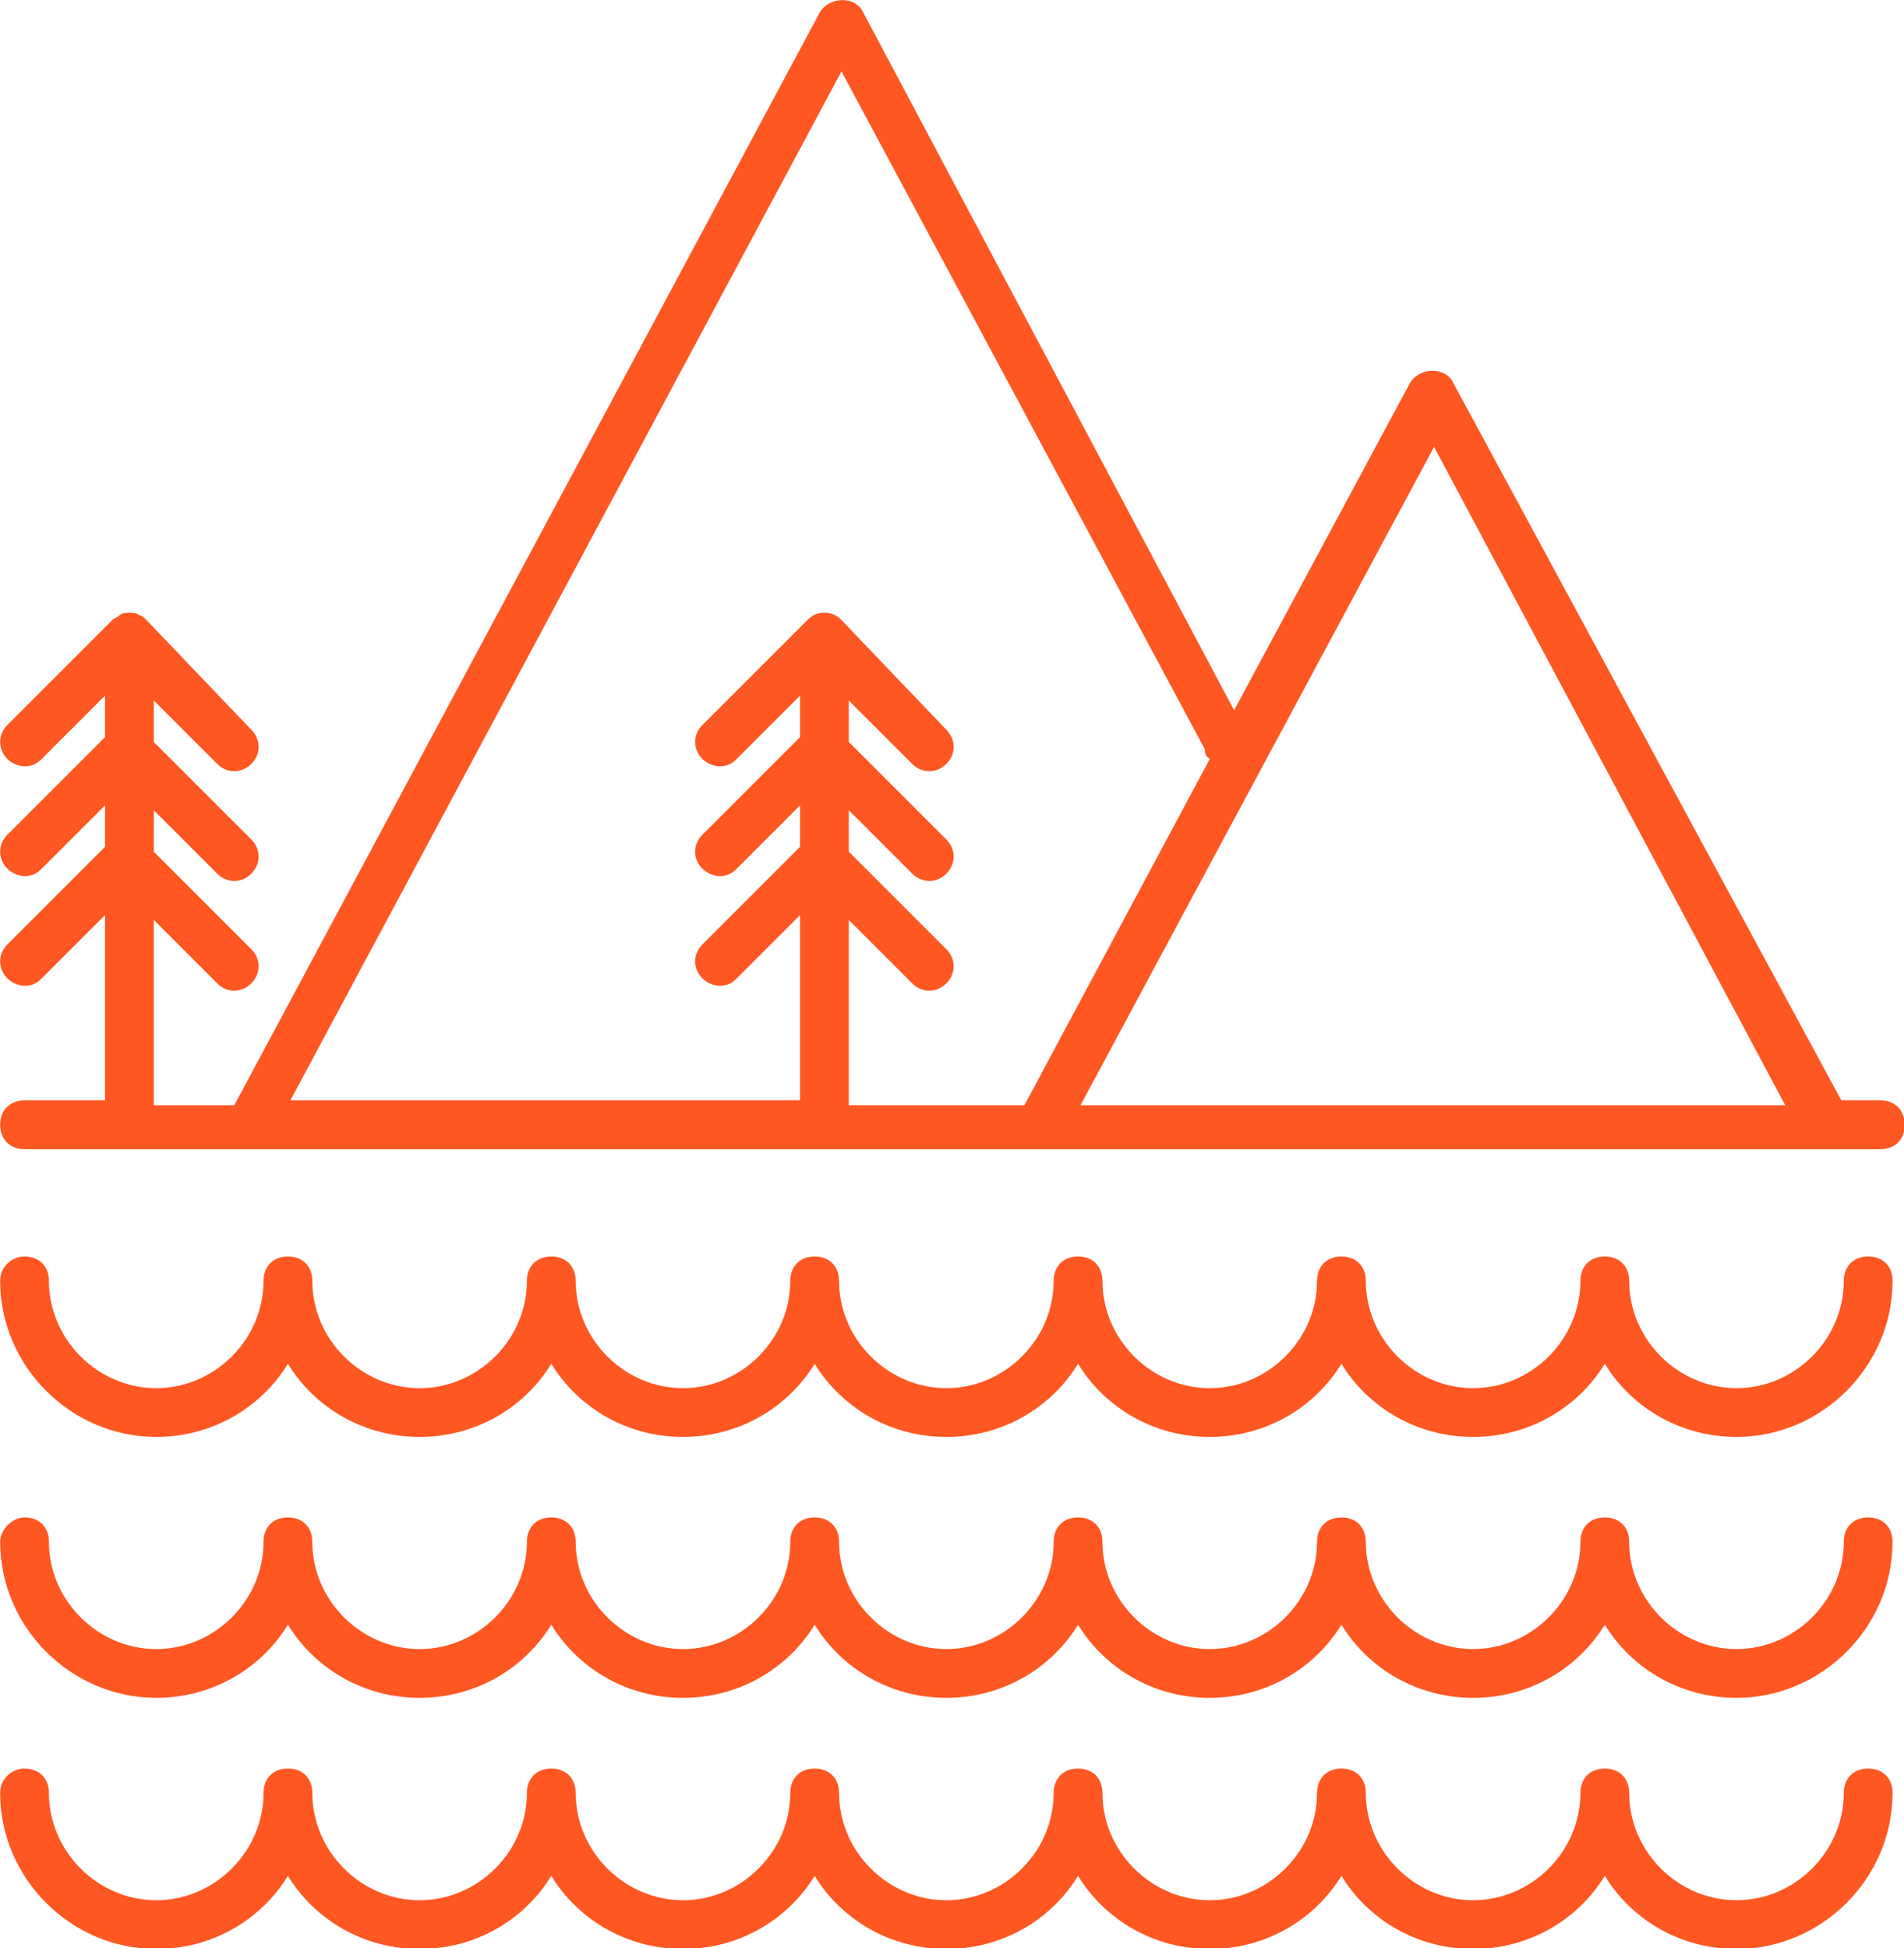
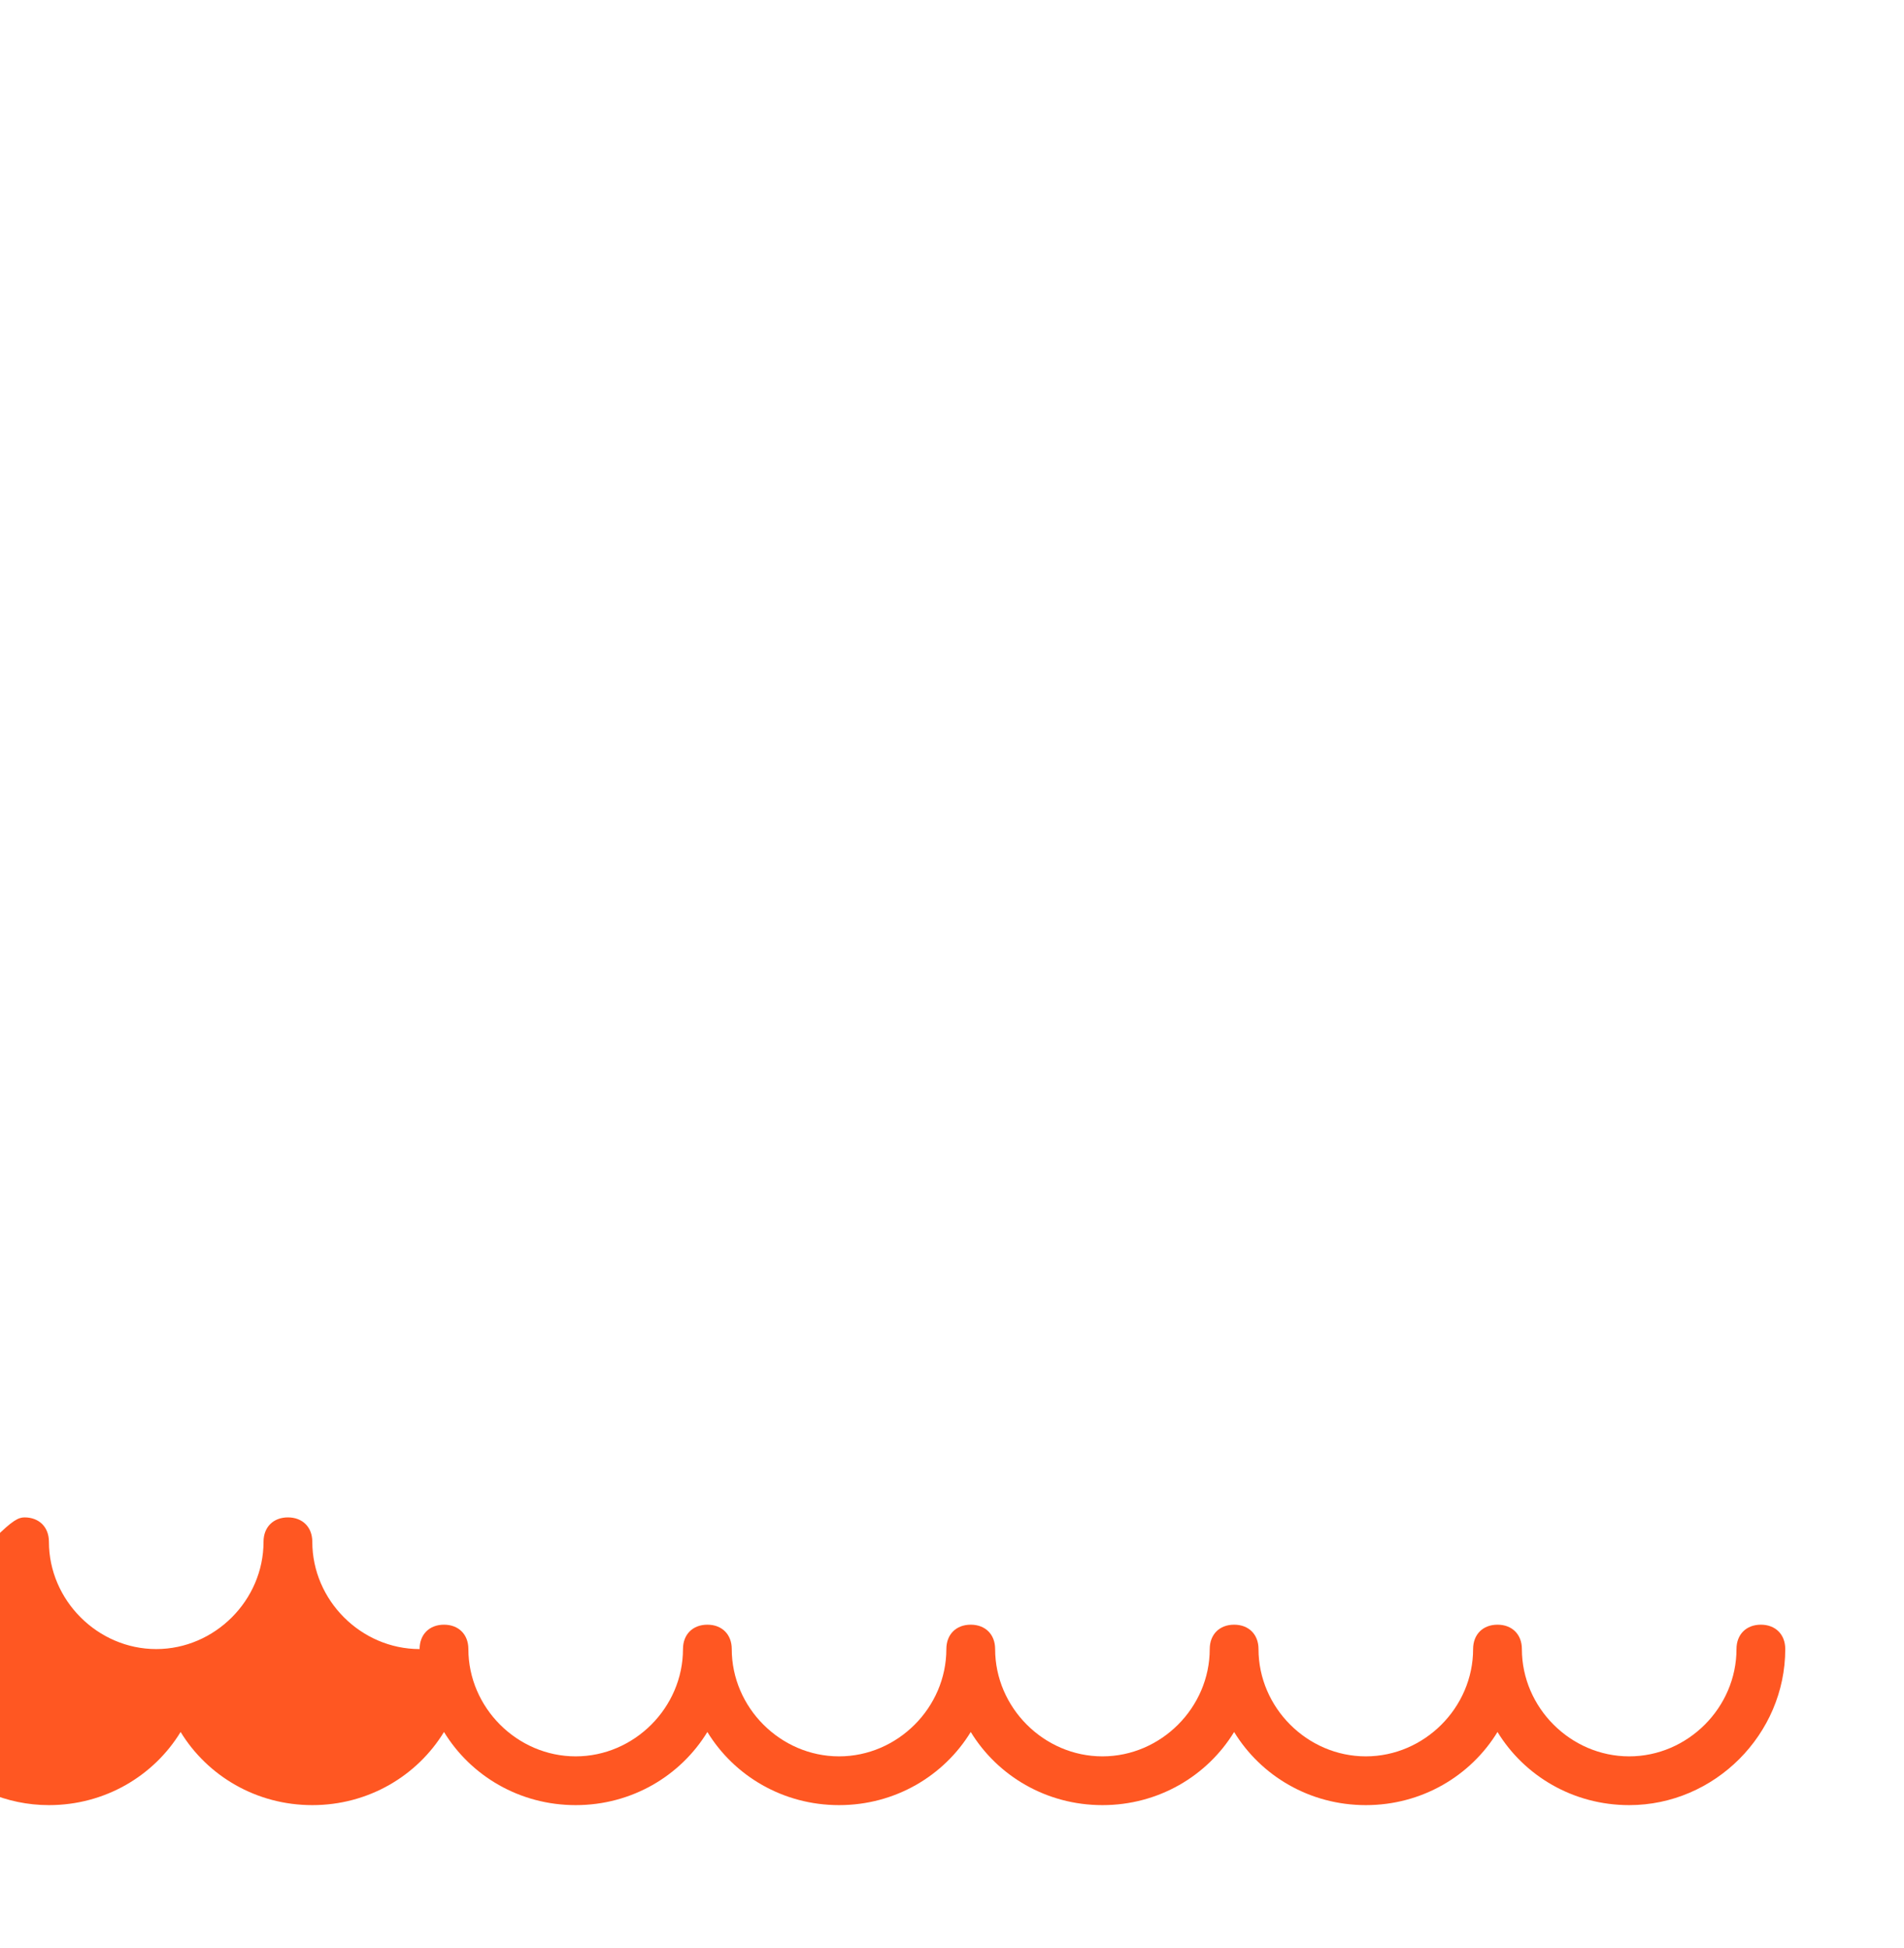
<svg xmlns="http://www.w3.org/2000/svg" version="1.1" viewBox="1260.7 87.55 554.36 567.32">
  <g transform="scale(8.755) translate(10, 10)">
    <defs id="SvgjsDefs1058" />
    <g id="SvgjsG1060" featureKey="inlineSymbolFeature-0" transform="matrix(0.811,0,0,0.811,125.325,-6.952)" fill="#ff5722">
-       <path d="M15,37.1v1.7l-4,4c-0.4,0.4-0.4,1,0,1.4c0.2,0.2,0.5,0.3,0.7,0.3c0.3,0,0.5-0.1,0.7-0.3l2.6-2.6v1.7l-4,4  c-0.4,0.4-0.4,1,0,1.4c0.2,0.2,0.5,0.3,0.7,0.3c0.3,0,0.5-0.1,0.7-0.3l2.6-2.6v7.6h-3.3c-0.6,0-1,0.4-1,1s0.4,1,1,1h76.1  c0.6,0,1-0.4,1-1s-0.4-1-1-1h-1.6L70.3,24.3c-0.3-0.7-1.4-0.7-1.8,0l-7.2,13.4L46.1,9.1c-0.3-0.7-1.4-0.7-1.8,0l-24,44.8H17v-7.6  l2.6,2.6c0.4,0.4,1,0.4,1.4,0c0.4-0.4,0.4-1,0-1.4l-4-4v-1.7l2.6,2.6c0.4,0.4,1,0.4,1.4,0c0.4-0.4,0.4-1,0-1.4l-4-4v-1.7l2.6,2.6  c0.4,0.4,1,0.4,1.4,0c0.4-0.4,0.4-1,0-1.4L16.7,34l0,0c-0.1-0.1-0.2-0.2-0.3-0.2c-0.1-0.1-0.3-0.1-0.4-0.1c-0.1,0-0.3,0-0.4,0.1  c-0.1,0.1-0.2,0.1-0.3,0.2c0,0,0,0,0,0L11,38.3c-0.4,0.4-0.4,1,0,1.4c0.2,0.2,0.5,0.3,0.7,0.3c0.3,0,0.5-0.1,0.7-0.3L15,37.1z   M60.3,39.7l-7.6,14.2h-7.2v-7.6l2.6,2.6c0.4,0.4,1,0.4,1.4,0c0.4-0.4,0.4-1,0-1.4l-4-4v-1.7l2.6,2.6c0.4,0.4,1,0.4,1.4,0  c0.4-0.4,0.4-1,0-1.4l-4-4v-1.7l2.6,2.6c0.4,0.4,1,0.4,1.4,0c0.4-0.4,0.4-1,0-1.4L45.2,34l0,0c-0.2-0.2-0.4-0.3-0.7-0.3  S44,33.8,43.8,34l0,0l-4.3,4.3c-0.4,0.4-0.4,1,0,1.4c0.2,0.2,0.5,0.3,0.7,0.3c0.3,0,0.5-0.1,0.7-0.3l2.6-2.6v1.7l-4,4  c-0.4,0.4-0.4,1,0,1.4c0.2,0.2,0.5,0.3,0.7,0.3c0.3,0,0.5-0.1,0.7-0.3l2.6-2.6v1.7l-4,4c-0.4,0.4-0.4,1,0,1.4  c0.2,0.2,0.5,0.3,0.7,0.3c0.3,0,0.5-0.1,0.7-0.3l2.6-2.6v7.6H22.6l22.6-42.2l14.9,27.8C60.1,39.6,60.2,39.6,60.3,39.7z M83.9,53.9  H55l14.5-27L83.9,53.9z" />
-       <path d="M11.7,70.8c0.6,0,1,0.4,1,1c0,2.4,2,4.4,4.4,4.4s4.4-2,4.4-4.4c0-0.6,0.4-1,1-1s1,0.4,1,1c0,2.4,2,4.4,4.4,4.4  s4.4-2,4.4-4.4c0-0.6,0.4-1,1-1s1,0.4,1,1c0,2.4,2,4.4,4.4,4.4s4.4-2,4.4-4.4c0-0.6,0.4-1,1-1s1,0.4,1,1c0,2.4,2,4.4,4.4,4.4  s4.4-2,4.4-4.4c0-0.6,0.4-1,1-1s1,0.4,1,1c0,2.4,2,4.4,4.4,4.4s4.4-2,4.4-4.4c0-0.6,0.4-1,1-1s1,0.4,1,1c0,2.4,2,4.4,4.4,4.4  s4.4-2,4.4-4.4c0-0.6,0.4-1,1-1s1,0.4,1,1c0,2.4,2,4.4,4.4,4.4s4.4-2,4.4-4.4c0-0.6,0.4-1,1-1s1,0.4,1,1c0,3.5-2.9,6.4-6.4,6.4  c-2.3,0-4.3-1.2-5.4-3c-1.1,1.8-3.1,3-5.4,3c-2.3,0-4.3-1.2-5.4-3c-1.1,1.8-3.1,3-5.4,3c-2.3,0-4.3-1.2-5.4-3c-1.1,1.8-3.1,3-5.4,3  s-4.3-1.2-5.4-3c-1.1,1.8-3.1,3-5.4,3c-2.3,0-4.3-1.2-5.4-3c-1.1,1.8-3.1,3-5.4,3c-2.3,0-4.3-1.2-5.4-3c-1.1,1.8-3.1,3-5.4,3  c-3.5,0-6.4-2.9-6.4-6.4C10.7,71.3,11.2,70.8,11.7,70.8z" />
-       <path d="M11.7,60.1c0.6,0,1,0.4,1,1c0,2.4,2,4.4,4.4,4.4s4.4-2,4.4-4.4c0-0.6,0.4-1,1-1s1,0.4,1,1c0,2.4,2,4.4,4.4,4.4  s4.4-2,4.4-4.4c0-0.6,0.4-1,1-1s1,0.4,1,1c0,2.4,2,4.4,4.4,4.4s4.4-2,4.4-4.4c0-0.6,0.4-1,1-1s1,0.4,1,1c0,2.4,2,4.4,4.4,4.4  s4.4-2,4.4-4.4c0-0.6,0.4-1,1-1s1,0.4,1,1c0,2.4,2,4.4,4.4,4.4s4.4-2,4.4-4.4c0-0.6,0.4-1,1-1s1,0.4,1,1c0,2.4,2,4.4,4.4,4.4  s4.4-2,4.4-4.4c0-0.6,0.4-1,1-1s1,0.4,1,1c0,2.4,2,4.4,4.4,4.4s4.4-2,4.4-4.4c0-0.6,0.4-1,1-1s1,0.4,1,1c0,3.5-2.9,6.4-6.4,6.4  c-2.3,0-4.3-1.2-5.4-3c-1.1,1.8-3.1,3-5.4,3c-2.3,0-4.3-1.2-5.4-3c-1.1,1.8-3.1,3-5.4,3c-2.3,0-4.3-1.2-5.4-3c-1.1,1.8-3.1,3-5.4,3  s-4.3-1.2-5.4-3c-1.1,1.8-3.1,3-5.4,3c-2.3,0-4.3-1.2-5.4-3c-1.1,1.8-3.1,3-5.4,3c-2.3,0-4.3-1.2-5.4-3c-1.1,1.8-3.1,3-5.4,3  c-3.5,0-6.4-2.9-6.4-6.4C10.7,60.5,11.2,60.1,11.7,60.1z" />
-       <path d="M11.7,81.1c0.6,0,1,0.4,1,1c0,2.4,2,4.4,4.4,4.4s4.4-2,4.4-4.4c0-0.6,0.4-1,1-1s1,0.4,1,1c0,2.4,2,4.4,4.4,4.4  s4.4-2,4.4-4.4c0-0.6,0.4-1,1-1s1,0.4,1,1c0,2.4,2,4.4,4.4,4.4s4.4-2,4.4-4.4c0-0.6,0.4-1,1-1s1,0.4,1,1c0,2.4,2,4.4,4.4,4.4  s4.4-2,4.4-4.4c0-0.6,0.4-1,1-1s1,0.4,1,1c0,2.4,2,4.4,4.4,4.4s4.4-2,4.4-4.4c0-0.6,0.4-1,1-1s1,0.4,1,1c0,2.4,2,4.4,4.4,4.4  s4.4-2,4.4-4.4c0-0.6,0.4-1,1-1s1,0.4,1,1c0,2.4,2,4.4,4.4,4.4s4.4-2,4.4-4.4c0-0.6,0.4-1,1-1s1,0.4,1,1c0,3.5-2.9,6.4-6.4,6.4  c-2.3,0-4.3-1.2-5.4-3c-1.1,1.8-3.1,3-5.4,3c-2.3,0-4.3-1.2-5.4-3c-1.1,1.8-3.1,3-5.4,3c-2.3,0-4.3-1.2-5.4-3c-1.1,1.8-3.1,3-5.4,3  s-4.3-1.2-5.4-3c-1.1,1.8-3.1,3-5.4,3c-2.3,0-4.3-1.2-5.4-3c-1.1,1.8-3.1,3-5.4,3c-2.3,0-4.3-1.2-5.4-3c-1.1,1.8-3.1,3-5.4,3  c-3.5,0-6.4-2.9-6.4-6.4C10.7,81.5,11.2,81.1,11.7,81.1z" />
+       <path d="M11.7,70.8c0.6,0,1,0.4,1,1c0,2.4,2,4.4,4.4,4.4s4.4-2,4.4-4.4c0-0.6,0.4-1,1-1s1,0.4,1,1c0,2.4,2,4.4,4.4,4.4  c0-0.6,0.4-1,1-1s1,0.4,1,1c0,2.4,2,4.4,4.4,4.4s4.4-2,4.4-4.4c0-0.6,0.4-1,1-1s1,0.4,1,1c0,2.4,2,4.4,4.4,4.4  s4.4-2,4.4-4.4c0-0.6,0.4-1,1-1s1,0.4,1,1c0,2.4,2,4.4,4.4,4.4s4.4-2,4.4-4.4c0-0.6,0.4-1,1-1s1,0.4,1,1c0,2.4,2,4.4,4.4,4.4  s4.4-2,4.4-4.4c0-0.6,0.4-1,1-1s1,0.4,1,1c0,2.4,2,4.4,4.4,4.4s4.4-2,4.4-4.4c0-0.6,0.4-1,1-1s1,0.4,1,1c0,3.5-2.9,6.4-6.4,6.4  c-2.3,0-4.3-1.2-5.4-3c-1.1,1.8-3.1,3-5.4,3c-2.3,0-4.3-1.2-5.4-3c-1.1,1.8-3.1,3-5.4,3c-2.3,0-4.3-1.2-5.4-3c-1.1,1.8-3.1,3-5.4,3  s-4.3-1.2-5.4-3c-1.1,1.8-3.1,3-5.4,3c-2.3,0-4.3-1.2-5.4-3c-1.1,1.8-3.1,3-5.4,3c-2.3,0-4.3-1.2-5.4-3c-1.1,1.8-3.1,3-5.4,3  c-3.5,0-6.4-2.9-6.4-6.4C10.7,71.3,11.2,70.8,11.7,70.8z" />
    </g>
  </g>
</svg>